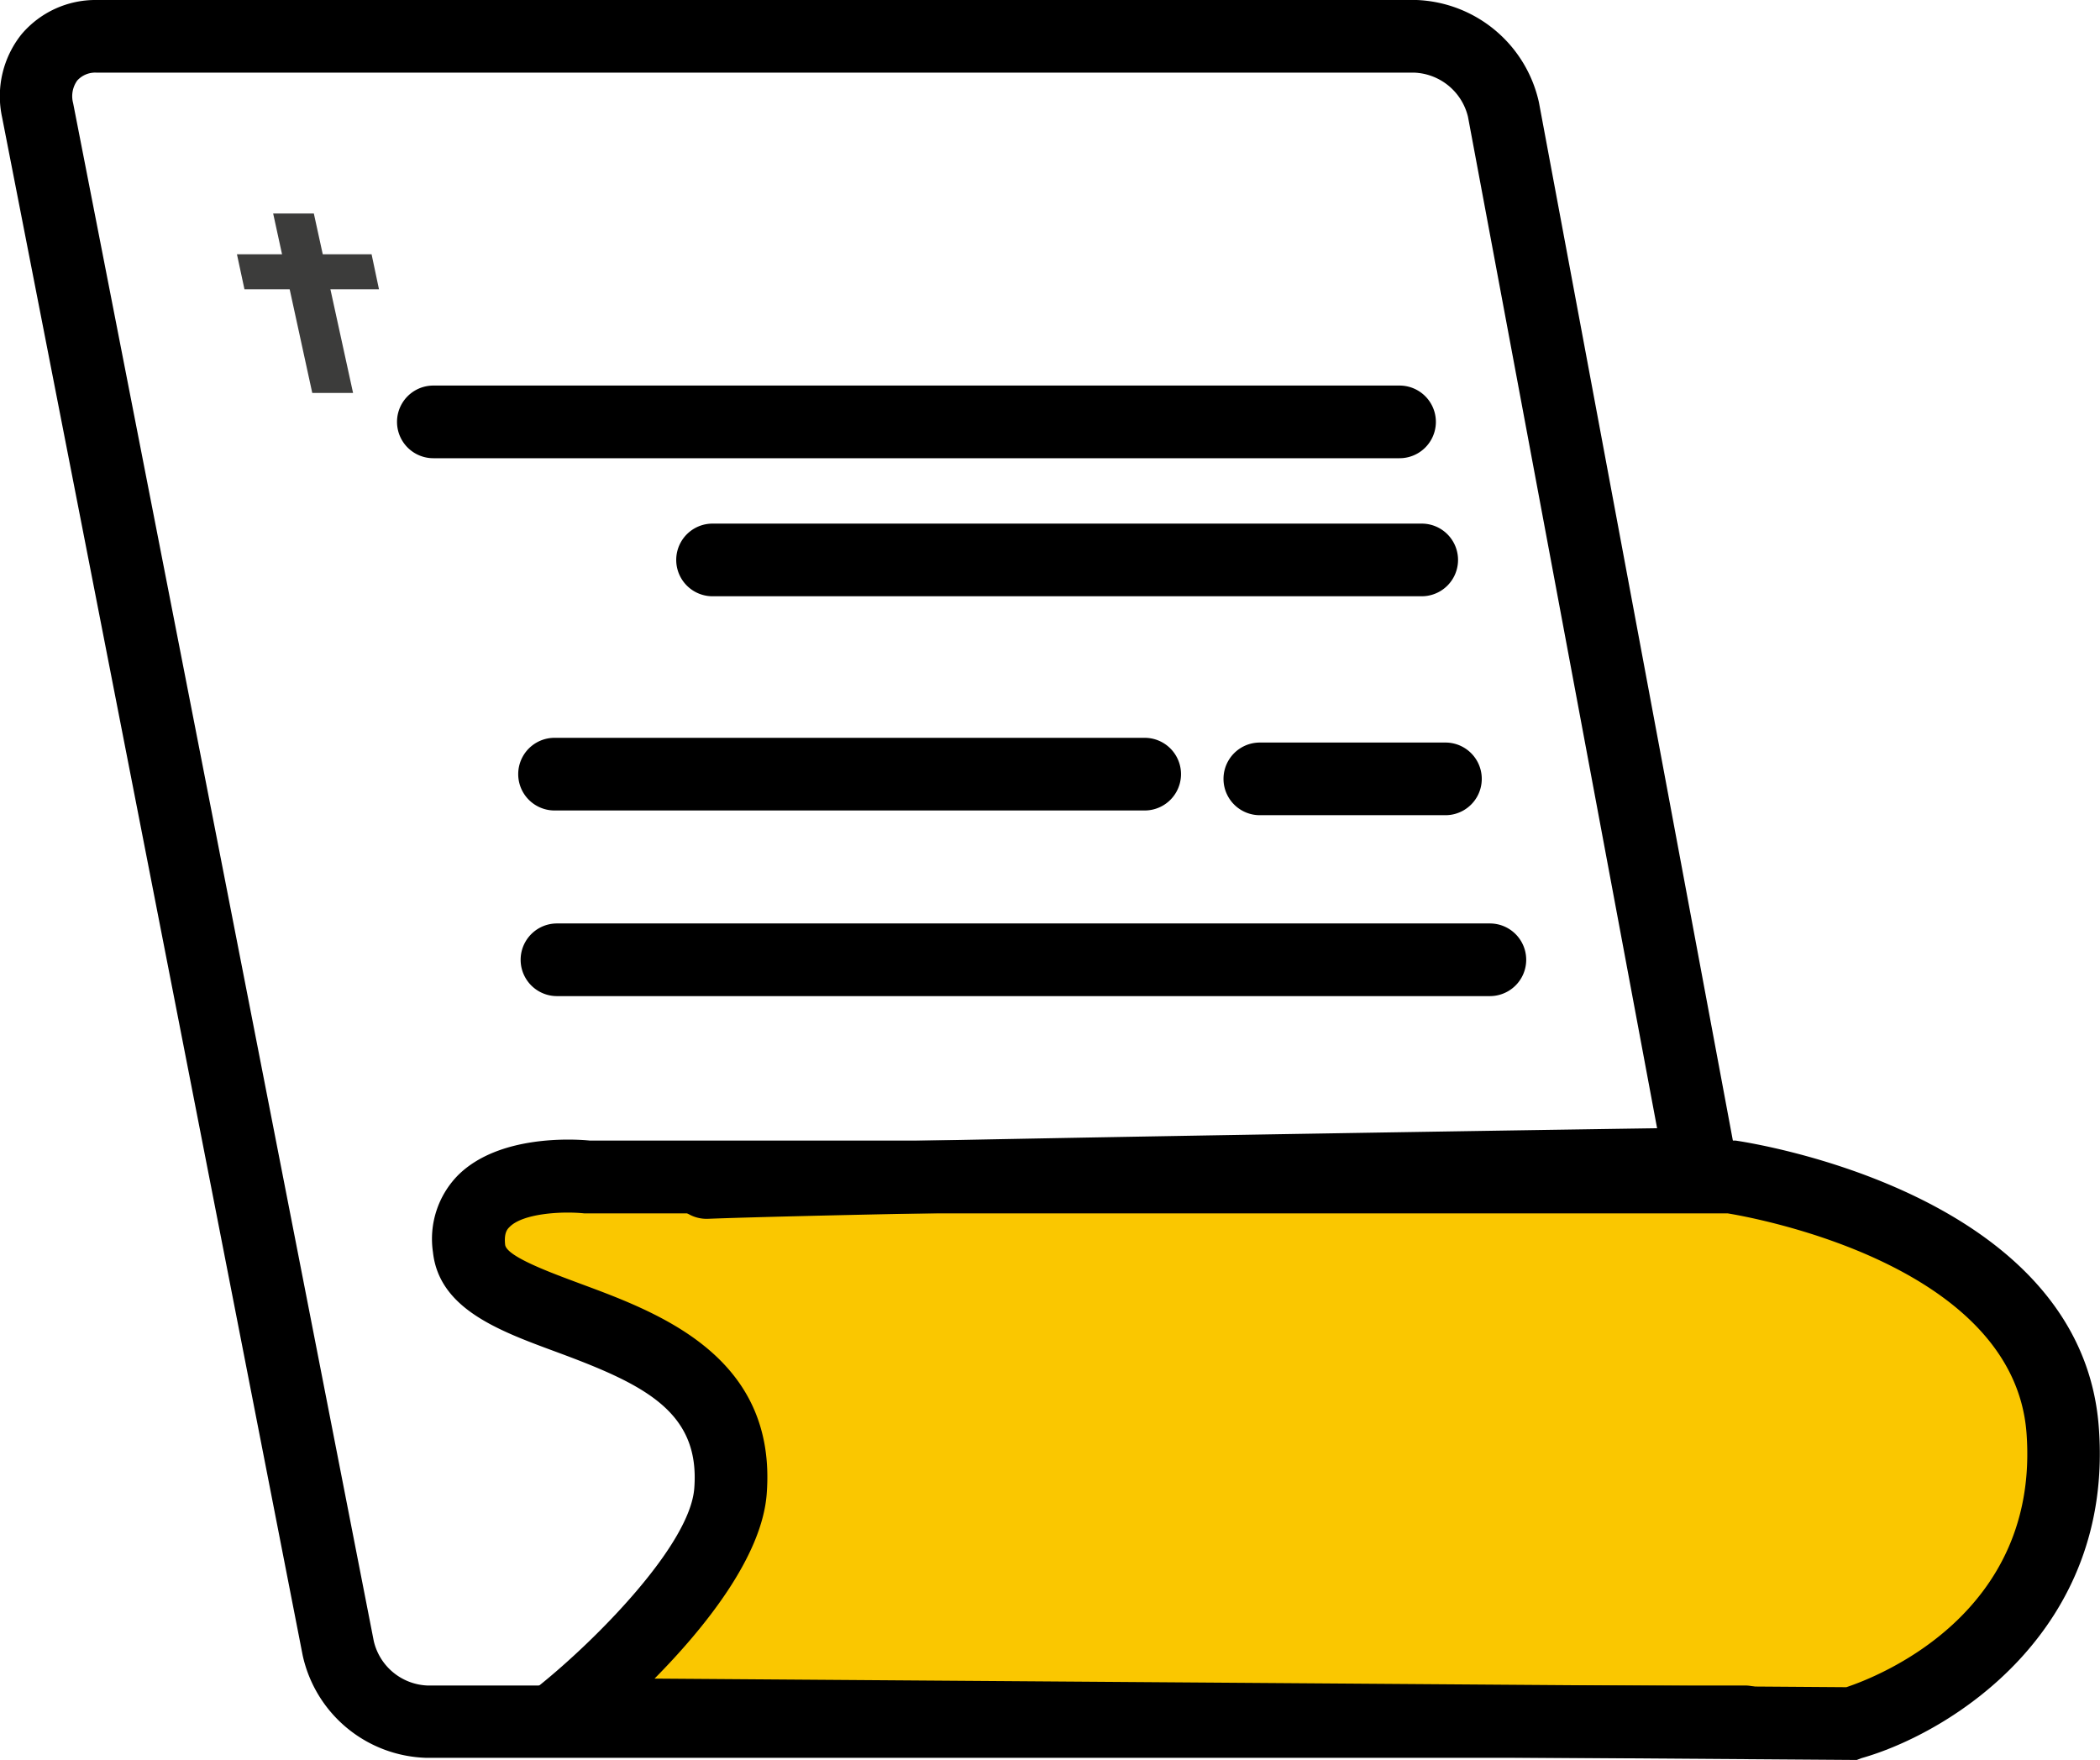
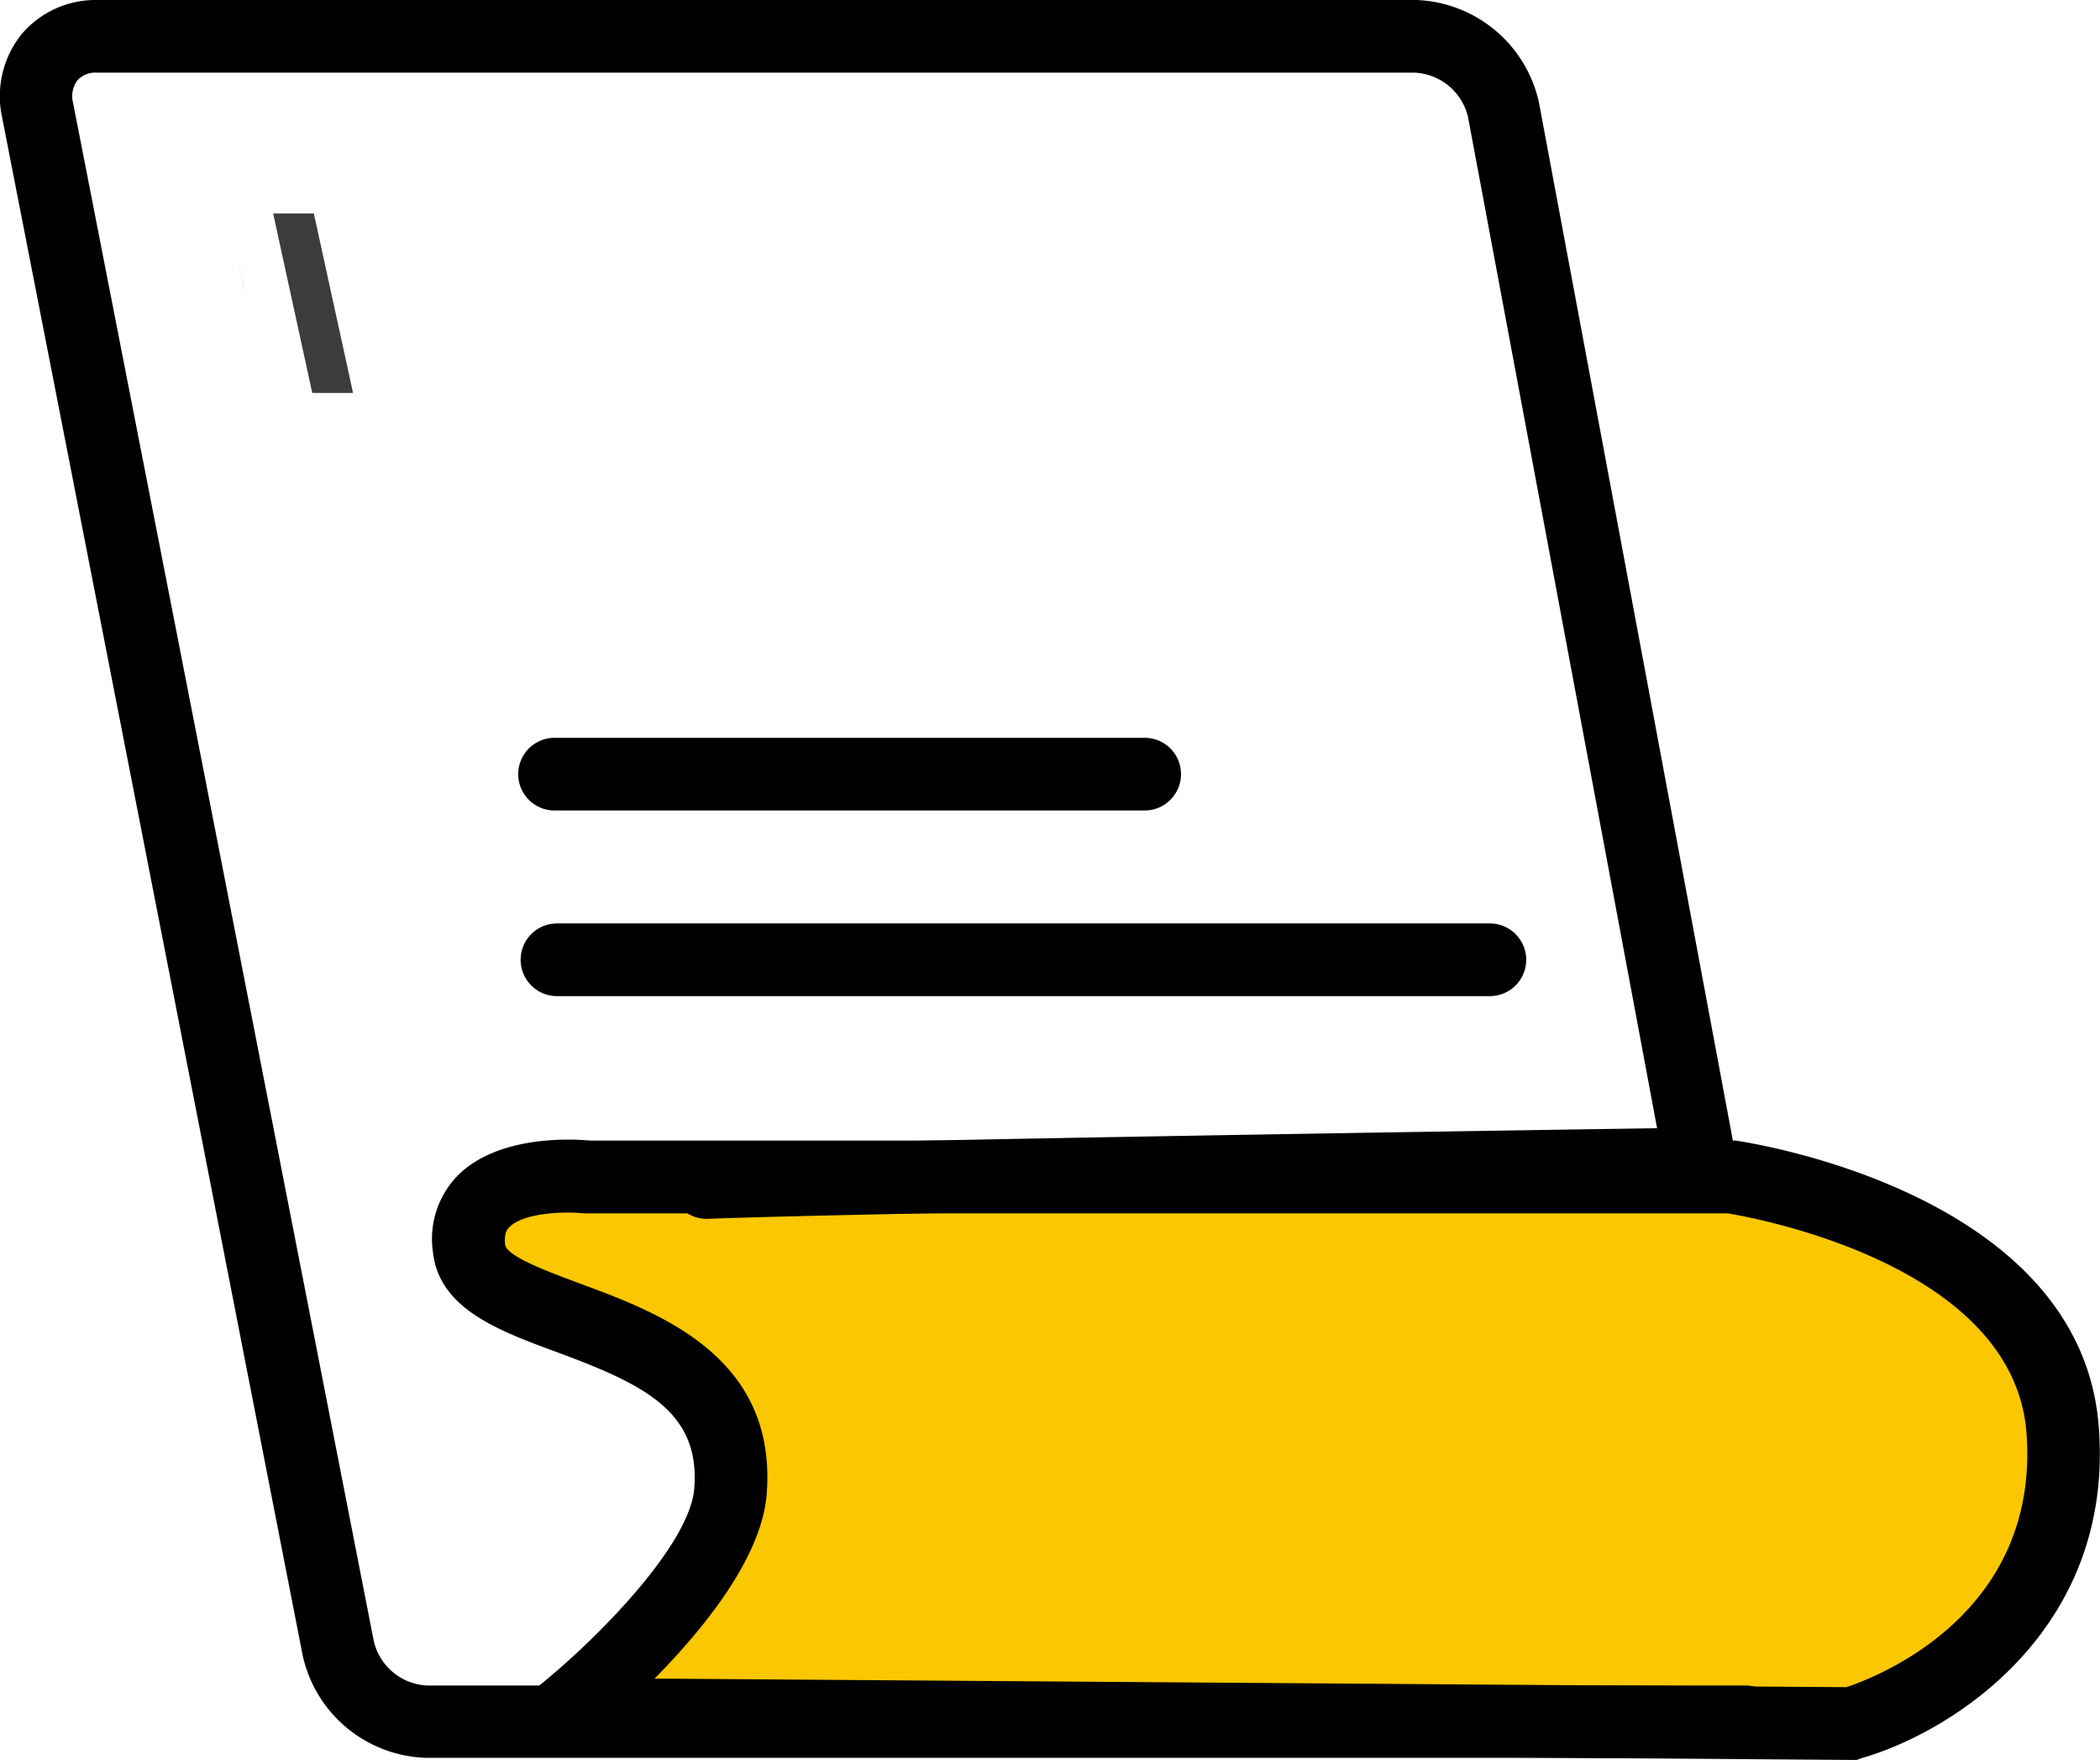
<svg xmlns="http://www.w3.org/2000/svg" viewBox="0 0 173.44 145.34">
  <defs>
    <style>.cls-1{fill:#fac700;}.cls-2{fill:#3c3c3b;}</style>
  </defs>
  <g id="Warstwa_2" data-name="Warstwa 2">
    <g id="Warstwa_1-2" data-name="Warstwa 1">
      <path class="cls-1" d="M169.32,115.36c1.12,16.76-16.38,27-16.38,27l-78.26-.08-28.31-.69S61,130.38,59.7,126.25s-1.26-13.13-1.26-13.13l-8-4-9.12-2.61-2.88-7.39,10.13-1.93L132.21,97,154,100l9.87,6.81Z" />
      <g id="Group_8" data-name="Group 8">
-         <path d="M115.59,37.84H35.79a3,3,0,0,1,0-6h79.8a3,3,0,0,1,0,6Z" />
-         <path d="M117.42,49.24H58.85a3,3,0,0,1,0-6h58.57a3,3,0,0,1,0,6Z" />
        <g id="Group_7" data-name="Group 7">
          <path d="M94.54,66.93H45.8a3,3,0,1,1,0-6H94.54a3,3,0,1,1,0,6Z" />
-           <path d="M119.38,67.32H104.05a3,3,0,0,1,0-6h15.33a3,3,0,1,1,0,6Z" />
        </g>
        <path d="M123.09,82.26H46a3,3,0,0,1,0-6h77.05a3,3,0,0,1,0,6Z" />
      </g>
      <path d="M153.35,145.34l-115.44-.83,6.58-5.28c4.78-3.83,12.49-11.65,12.85-16.32.5-6.38-4.2-8.61-11.43-11.28-4.74-1.75-9.63-3.55-10.15-8.21a7.5,7.5,0,0,1,2.06-6.36c3.38-3.37,9.58-3,10.9-2.87h94.41l.21,0c1.16.17,28.54,4.3,30,23.65,1.29,16.87-12.26,25.27-19.6,27.35Zm-99.29-6.72,98.43.71c2.5-.83,16-6,14.88-21-1.06-13.89-22.43-17.76-24.69-18.13H48.4l-.16,0c-1.84-.19-5.08,0-6.17,1.14-.15.15-.46.45-.35,1.45s4,2.39,6.27,3.24c6.45,2.39,16.22,6,15.33,17.37C62.91,128.6,58.15,134.48,54.06,138.62Z" />
      <g id="Group_10" data-name="Group 10">
        <path id="Path_12" data-name="Path 12" class="cls-2" d="M22.56,17.63h3.36l3.24,14.82H25.79Z" />
-         <path id="Path_13" data-name="Path 13" class="cls-2" d="M19.57,21H30.69l.61,2.89H20.19Z" />
+         <path id="Path_13" data-name="Path 13" class="cls-2" d="M19.57,21l.61,2.89H20.19Z" />
      </g>
      <path d="M144.12,145.16h-109A10.77,10.77,0,0,1,25,136.71L.17,9.67a8.19,8.19,0,0,1,1.6-6.83A8,8,0,0,1,8,0H117a10.78,10.78,0,0,1,10.1,8.45l16.93,90.62-3.56.05c-.68,0-68.13,1-82,1.53a3,3,0,1,1-.23-6c12.12-.46,64.43-1.27,78.62-1.48L121.24,9.64A4.76,4.76,0,0,0,116.84,6H8a2,2,0,0,0-1.62.65,2.22,2.22,0,0,0-.34,1.87l24.83,127a4.75,4.75,0,0,0,4.4,3.67H144.12a3,3,0,0,1,0,6Z" />
    </g>
  </g>
</svg>